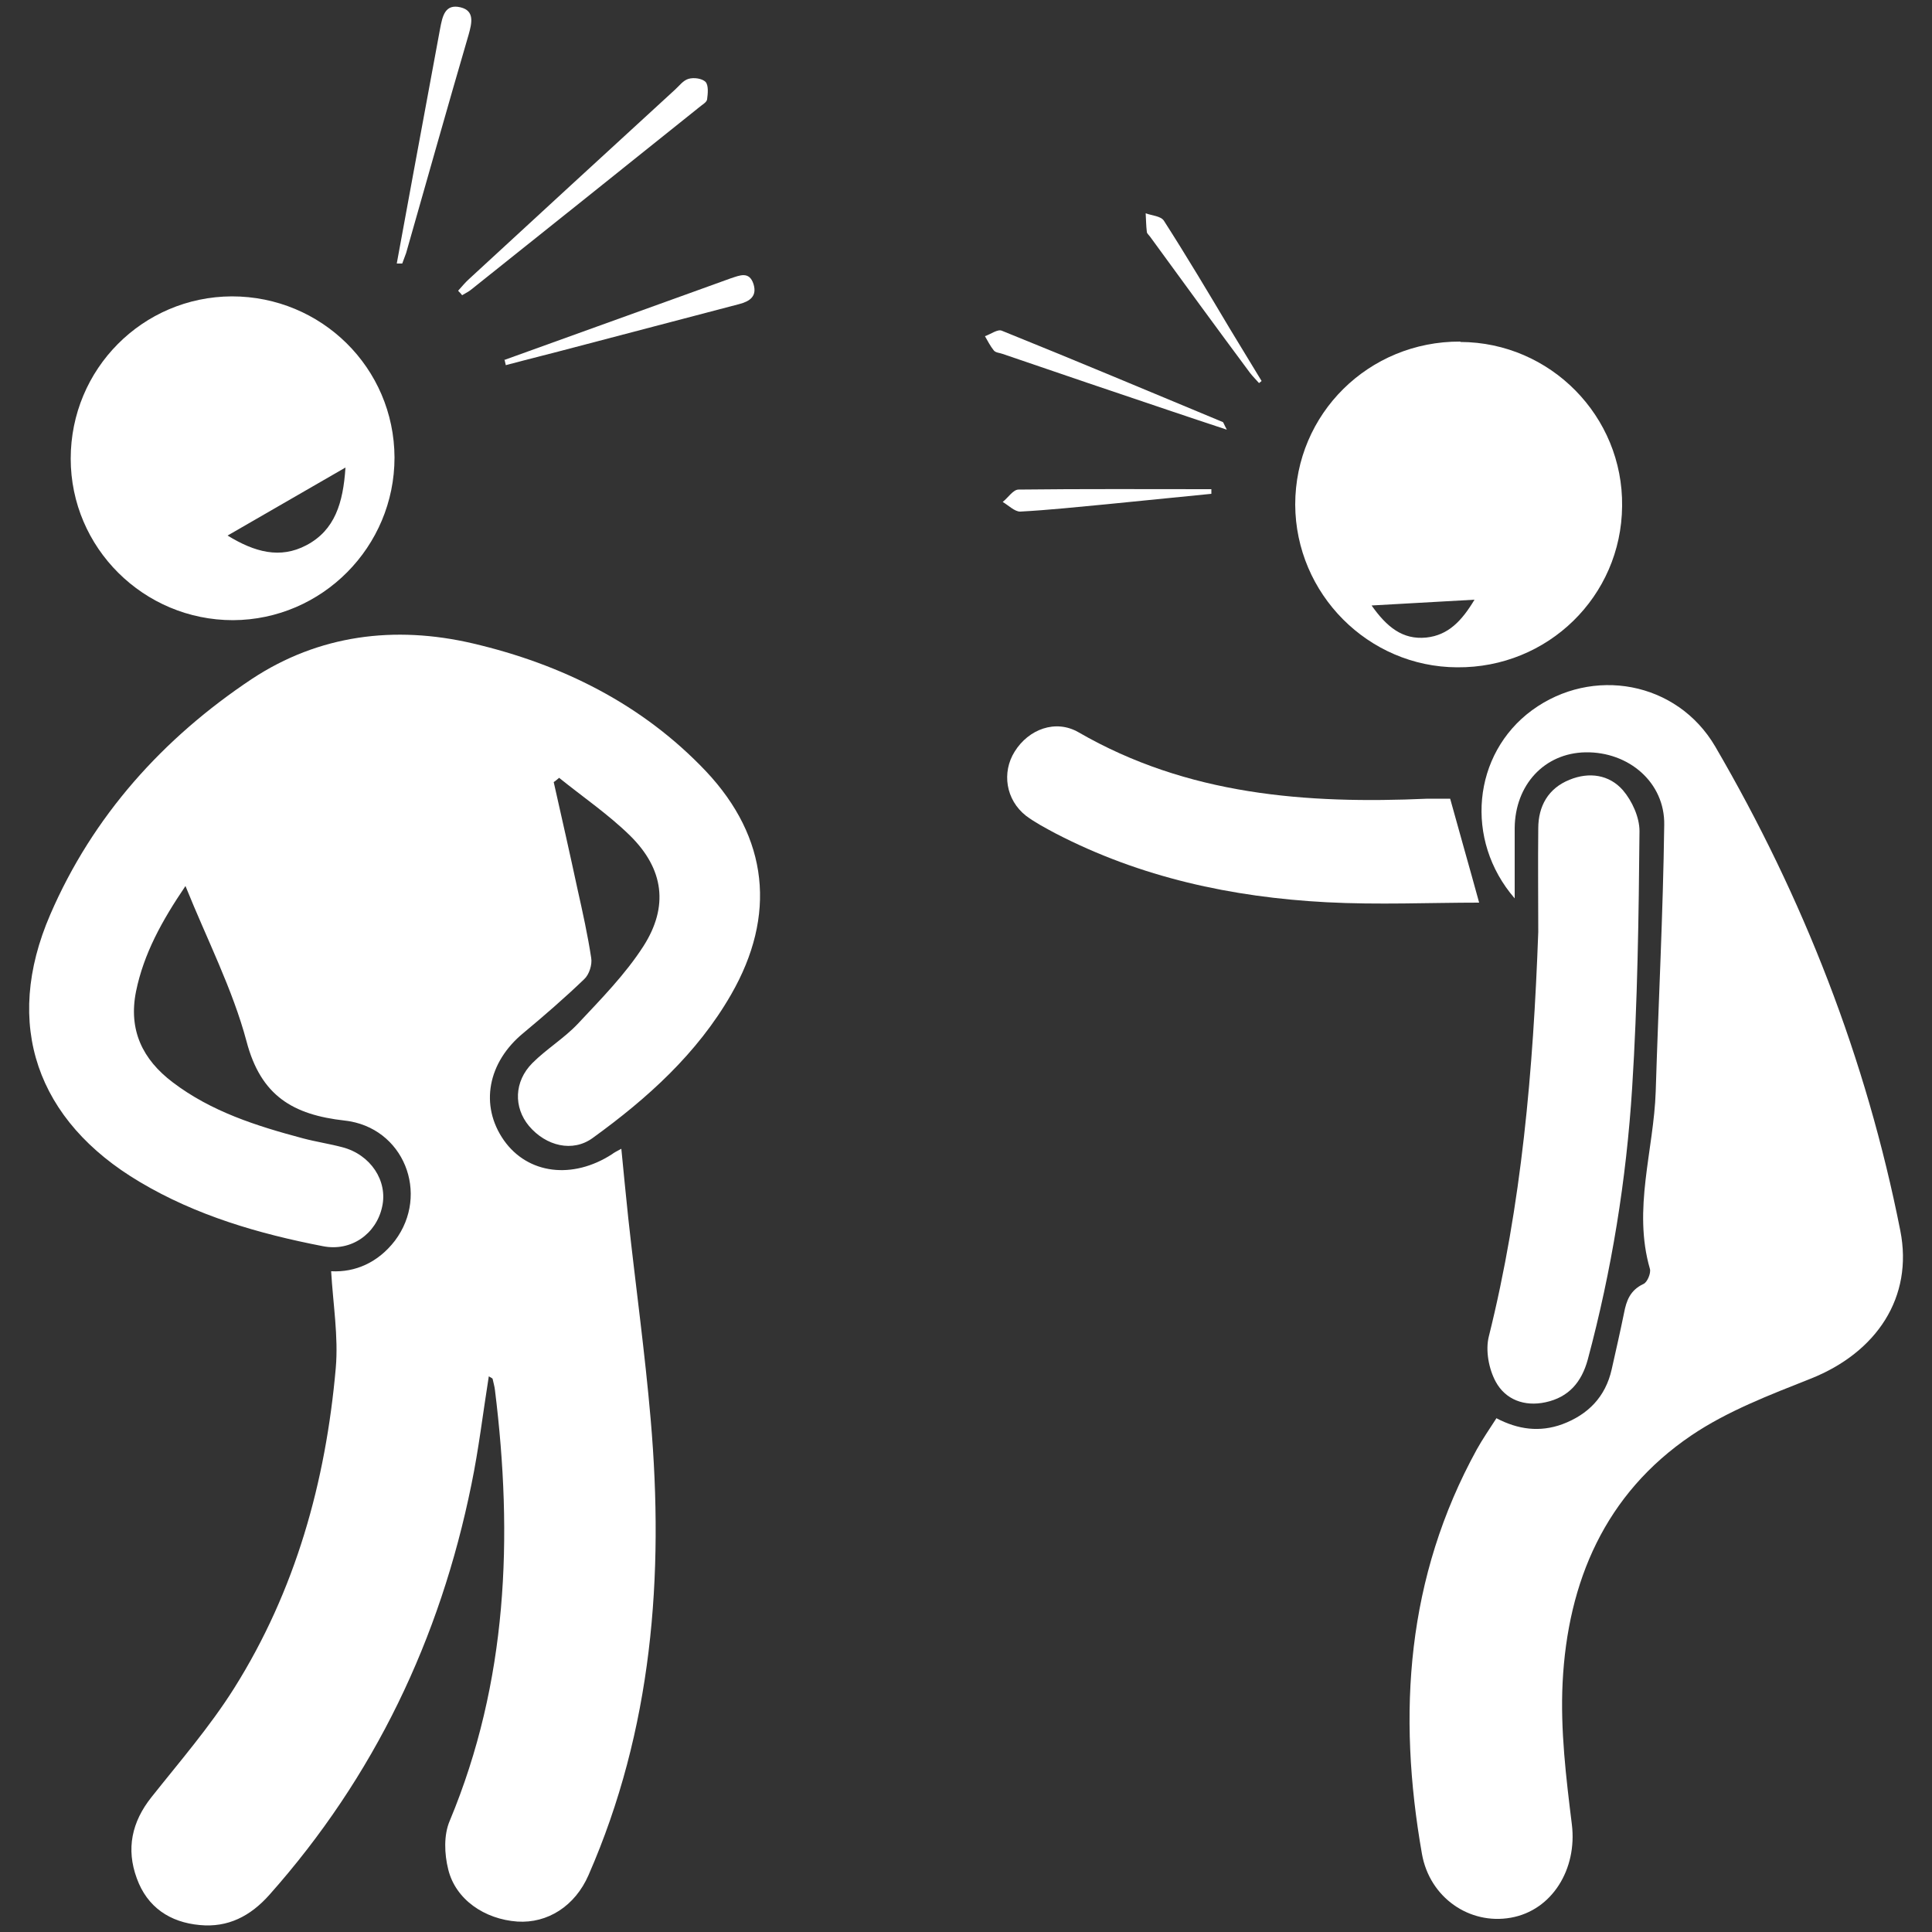
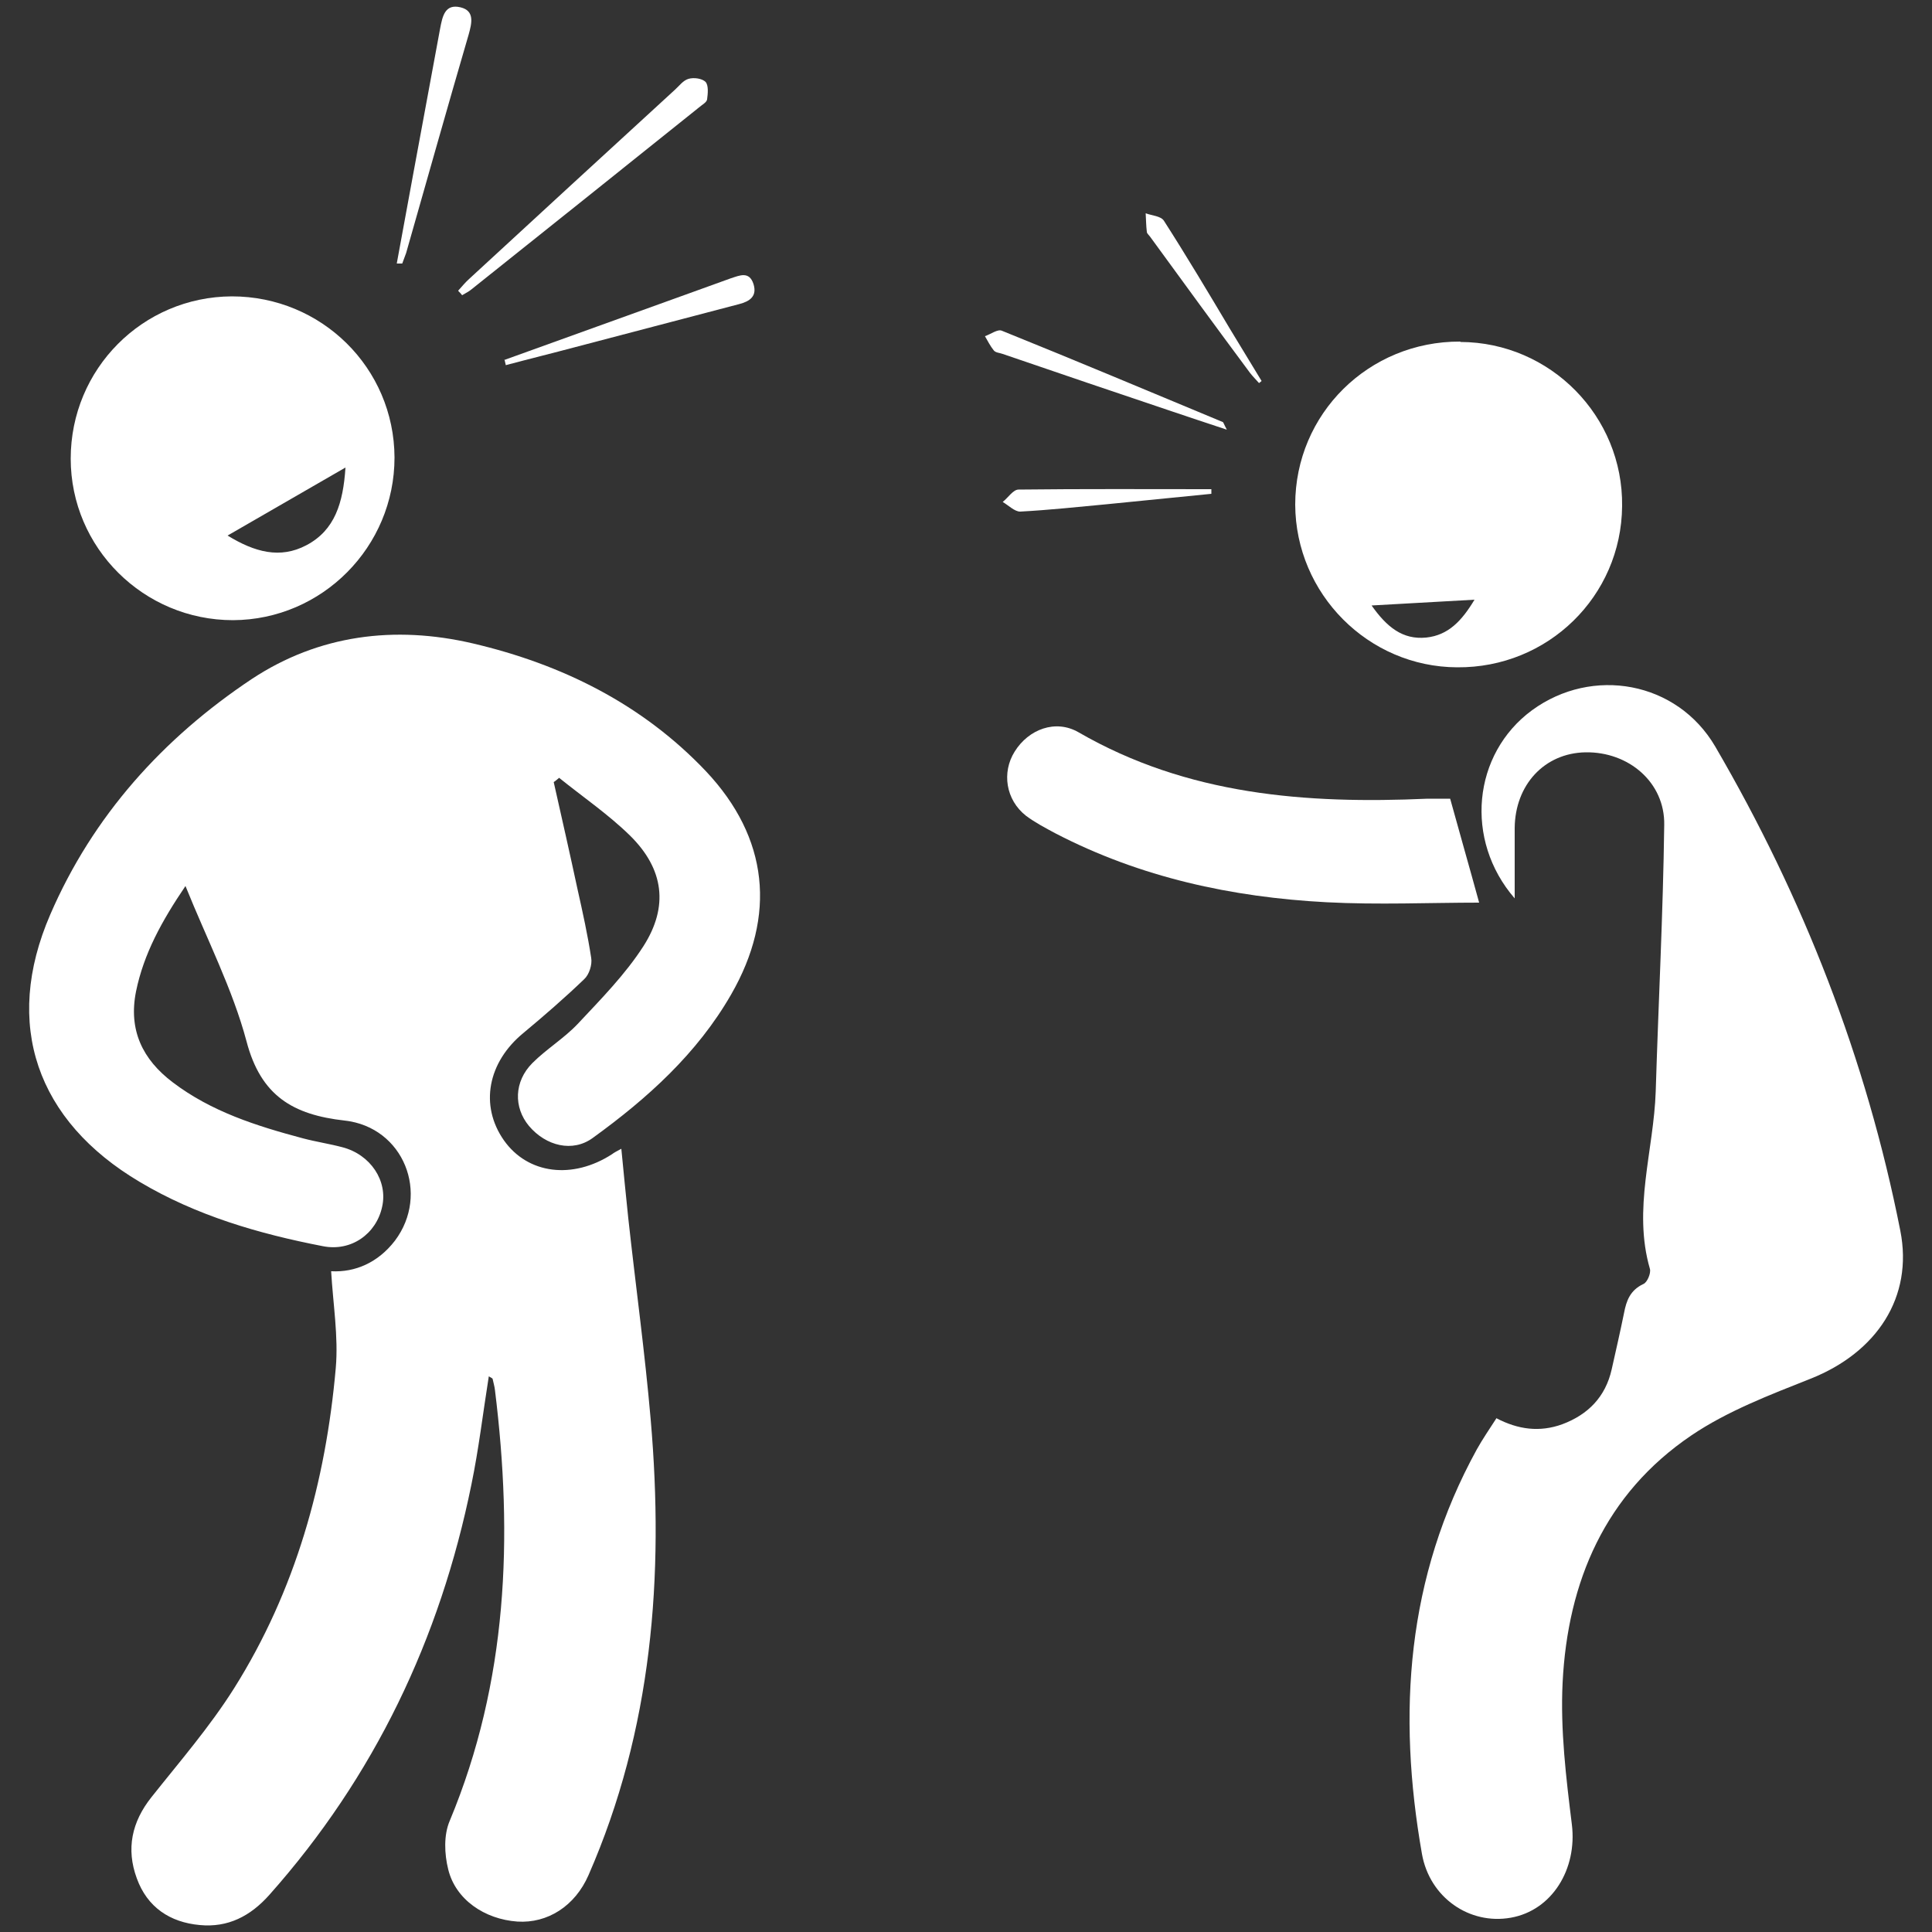
<svg xmlns="http://www.w3.org/2000/svg" id="Layer_1" data-name="Layer 1" version="1.1" viewBox="0 0 500 500">
  <rect x="0" y="0" width="500" height="500" fill="#333333" stroke="none" />
  <defs>
    <style>
      .cls-1 {
        fill: none;
      }

      .cls-1, .cls-2 {
        stroke-width: 0px;
      }

      .cls-2 {
        fill: #fff;
      }
    </style>
  </defs>
  <rect class="cls-1" x="0" width="500" height="500" />
  <g>
    <path class="cls-2" d="M85.8,329c6.1.3,12-2.2,16.4-7.9,9.1-12.1,2.3-29.4-13-31.1-13.4-1.5-21.7-6.4-25.4-20.5-3.6-13.5-10.2-26.3-15.8-40.2-6.1,9-10.8,17.5-12.8,27.3-2,10,1.7,17.6,9.5,23.5,10,7.6,21.7,11.3,33.7,14.5,3.4.9,6.8,1.4,10.2,2.3,7.3,1.9,11.8,8.7,10.3,15.4-1.5,7-8,11.7-15.4,10.2-16.5-3.2-32.7-7.9-47.3-16.6-26.7-15.8-35.5-40.8-23.2-69.2,11-25.5,29.2-45.7,52.2-61,17.3-11.4,36.9-13.9,57.1-9.2,23.1,5.4,43.9,15.7,60.4,33.1,16.2,17.2,18.3,37.3,6.5,57.8-8.8,15.3-21.7,26.9-35.8,37.1-5.2,3.8-12.1,2.1-16.5-3.1-4-4.8-3.9-11.5.9-16.3,3.6-3.6,8.2-6.4,11.7-10.1,6-6.4,12.3-12.8,17-20.1,6.6-10.3,5.3-20-3.4-28.6-5.6-5.5-12.2-10-18.4-15-.5.4-.9.8-1.4,1.1,2.1,9.3,4.2,18.6,6.2,27.9,1.3,5.8,2.6,11.7,3.5,17.6.3,1.7-.5,4.3-1.8,5.5-5,4.8-10.3,9.4-15.7,13.9-9.3,7.6-11.4,18.8-5.1,27.8,6.2,8.8,17.8,10.2,28,3.6.5-.4,1.1-.7,2.4-1.4.6,6.3,1.2,12.2,1.8,18,1.9,17.4,4.3,34.7,5.8,52.1,3.5,40.5.4,80.2-16.1,117.9-3.5,8-10.6,12.5-18.4,12-8.5-.6-16-5.7-17.9-13.5-1-4-1.2-8.9.4-12.6,15-36,16.4-73.4,11.7-111.4-.1-1-.4-1.9-.6-2.9,0-.2-.5-.4-1-.7-1.5,9.4-2.6,18.8-4.5,28-8.1,39.9-25.1,75.6-52.3,106.2-4.9,5.5-10.7,8.5-18,7.8-7.7-.7-13.6-4.6-16.3-12.1-2.8-7.6-1.3-14.6,3.8-21,7.3-9.2,15.1-18.2,21.4-28.2,15.9-25.3,23.7-53.4,26.3-82.9.7-8.1-.7-16.4-1.2-25Z" />
    <path class="cls-2" d="M387.2,367c5.7,3,11.3,3.7,17.1,1.6,6.7-2.5,11.2-7.1,12.8-14.2,1.1-4.9,2.2-9.7,3.2-14.6.6-3.2,1.6-5.9,5-7.5,1-.4,2-2.8,1.7-3.9-4.5-15.5,1-30.7,1.5-46,.7-23,1.9-45.9,2.2-68.9.2-11-9.2-19-20.4-18.8-10.6.2-18.2,8.4-18.3,19.6,0,6,0,11.9,0,18.2-13.1-15.1-10.9-37.4,4.5-48.7,15.6-11.4,37.5-7.5,47.4,9.4,22.8,39.1,39.1,80.8,47.9,125.3,3.4,17.2-6.1,31.5-23.2,38.3-10.6,4.2-21.6,8.4-30.9,14.7-22.3,15.1-32,37.8-33.3,64-.6,12.2.9,24.6,2.4,36.7,1.4,11.5-5.1,22.2-15.8,24.1-10.7,1.9-21-5.2-23-16.5-6.4-36.4-4-71.6,14.2-104.7,1.5-2.7,3.3-5.3,5.1-8.1Z" />
    <path class="cls-2" d="M378,88.5c23.2.1,42.1,19.2,41.8,42.5-.2,23.3-19.2,41.9-42.7,41.7-23-.1-41.8-19-41.9-42.1,0-23.5,19-42.3,42.7-42.2ZM354.9,156.6c4,5.7,8.1,9,14.2,8.4,5.7-.6,9.2-4.3,12.5-9.8-9.2.5-17.5,1-26.7,1.5Z" />
    <path class="cls-2" d="M60,76.7c23.2,0,42,18.5,42.1,41.7,0,23.1-18.7,42-41.8,42.1-23.1,0-42-18.7-42-41.8,0-23.2,18.6-41.9,41.7-42ZM89.4,121c-10.6,6.1-20.3,11.7-30.5,17.6,7,4.3,13.6,6.1,20.4,2.5,7.4-3.9,9.5-11,10.1-20Z" />
-     <path class="cls-2" d="M398.1,241.1c0-8.4-.1-17.5,0-26.7,0-5.8,2.6-10.4,8.1-12.6,5.1-2.1,10.3-1.3,13.8,2.7,2.4,2.8,4.3,7,4.3,10.6-.2,22.1-.5,44.3-1.9,66.4-1.5,23.8-5.3,47.3-11.5,70.4-1.6,5.8-4.9,9.7-10.9,11-5.5,1.2-10.4-.7-12.9-5.3-1.8-3.3-2.7-8.1-1.8-11.7,8.5-34.1,11.5-68.9,12.8-104.7Z" />
    <path class="cls-2" d="M375.3,206.7c2.5,9.1,4.9,17.4,7.5,26.9-12.7,0-26.2.6-39.5-.1-24.5-1.3-48.1-6.4-70.1-17.8-2.6-1.4-5.3-2.8-7.7-4.6-5.2-4.1-6.3-11.2-2.9-16.6,3.6-5.8,10.6-8.4,16.5-5,28.2,16.3,58.9,18.6,90.4,17.2,2.3,0,4.6,0,5.8,0Z" />
    <path class="cls-2" d="M118.6,75.2c.9-1,1.8-2.1,2.8-3,17.8-16.4,35.5-32.7,53.3-49,1.1-1,2.1-2.4,3.5-2.8,1.4-.4,3.5-.1,4.4.8.8.9.6,3,.4,4.5-.1.8-1.3,1.4-2.1,2.1-19.6,15.7-39.2,31.4-58.9,47.1-.7.6-1.6,1-2.4,1.5-.3-.4-.6-.7-1-1.1Z" />
    <path class="cls-2" d="M102.7,68.1c1.4-7.8,2.9-15.6,4.3-23.4,2.3-12.4,4.6-24.8,6.9-37.3.6-3.1,1.2-6.5,5.3-5.5,3.7.9,2.9,4.1,2.1,7-5.5,18.8-10.8,37.7-16.2,56.6-.3.9-.7,1.8-1,2.7h-1.4Z" />
    <path class="cls-2" d="M130.4,93.2c16-5.8,32-11.5,48-17.3,3.6-1.3,7.2-2.6,10.8-3.9,2.2-.7,4.7-1.9,5.8,1.5,1,3.2-1,4.5-3.7,5.2-14.1,3.7-28.2,7.4-42.3,11.1-6,1.6-12.1,3.1-18.1,4.7-.1-.4-.2-.9-.3-1.3Z" />
    <path class="cls-2" d="M317.5,111.2c-5.4-1.8-9.7-3.2-14.1-4.7-14.6-4.9-29.3-9.9-43.9-14.9-.8-.3-1.8-.3-2.3-.9-.9-1.1-1.6-2.5-2.3-3.7,1.5-.5,3.3-1.9,4.4-1.4,19.1,7.7,38.1,15.7,57.1,23.6.2,0,.3.5,1.1,2Z" />
    <path class="cls-2" d="M313.5,127.8c-9,.9-18.1,1.8-27.1,2.7-7.5.7-14.9,1.5-22.4,1.9-1.4,0-3-1.6-4.5-2.5,1.4-1.1,2.7-3.2,4.1-3.2,16.6-.2,33.3-.1,49.9-.1,0,.4,0,.9,0,1.3Z" />
    <path class="cls-2" d="M325.8,99.1c-.8-.9-1.6-1.7-2.3-2.6-8.7-11.7-17.3-23.5-25.9-35.3-.3-.4-.8-.8-.8-1.2-.2-1.6-.2-3.2-.3-4.8,1.6.6,3.9.7,4.7,1.9,5.9,9.2,11.5,18.6,17.1,28,2.7,4.5,5.5,9,8.2,13.5-.2.2-.4.3-.6.5Z" />
  </g>
</svg>